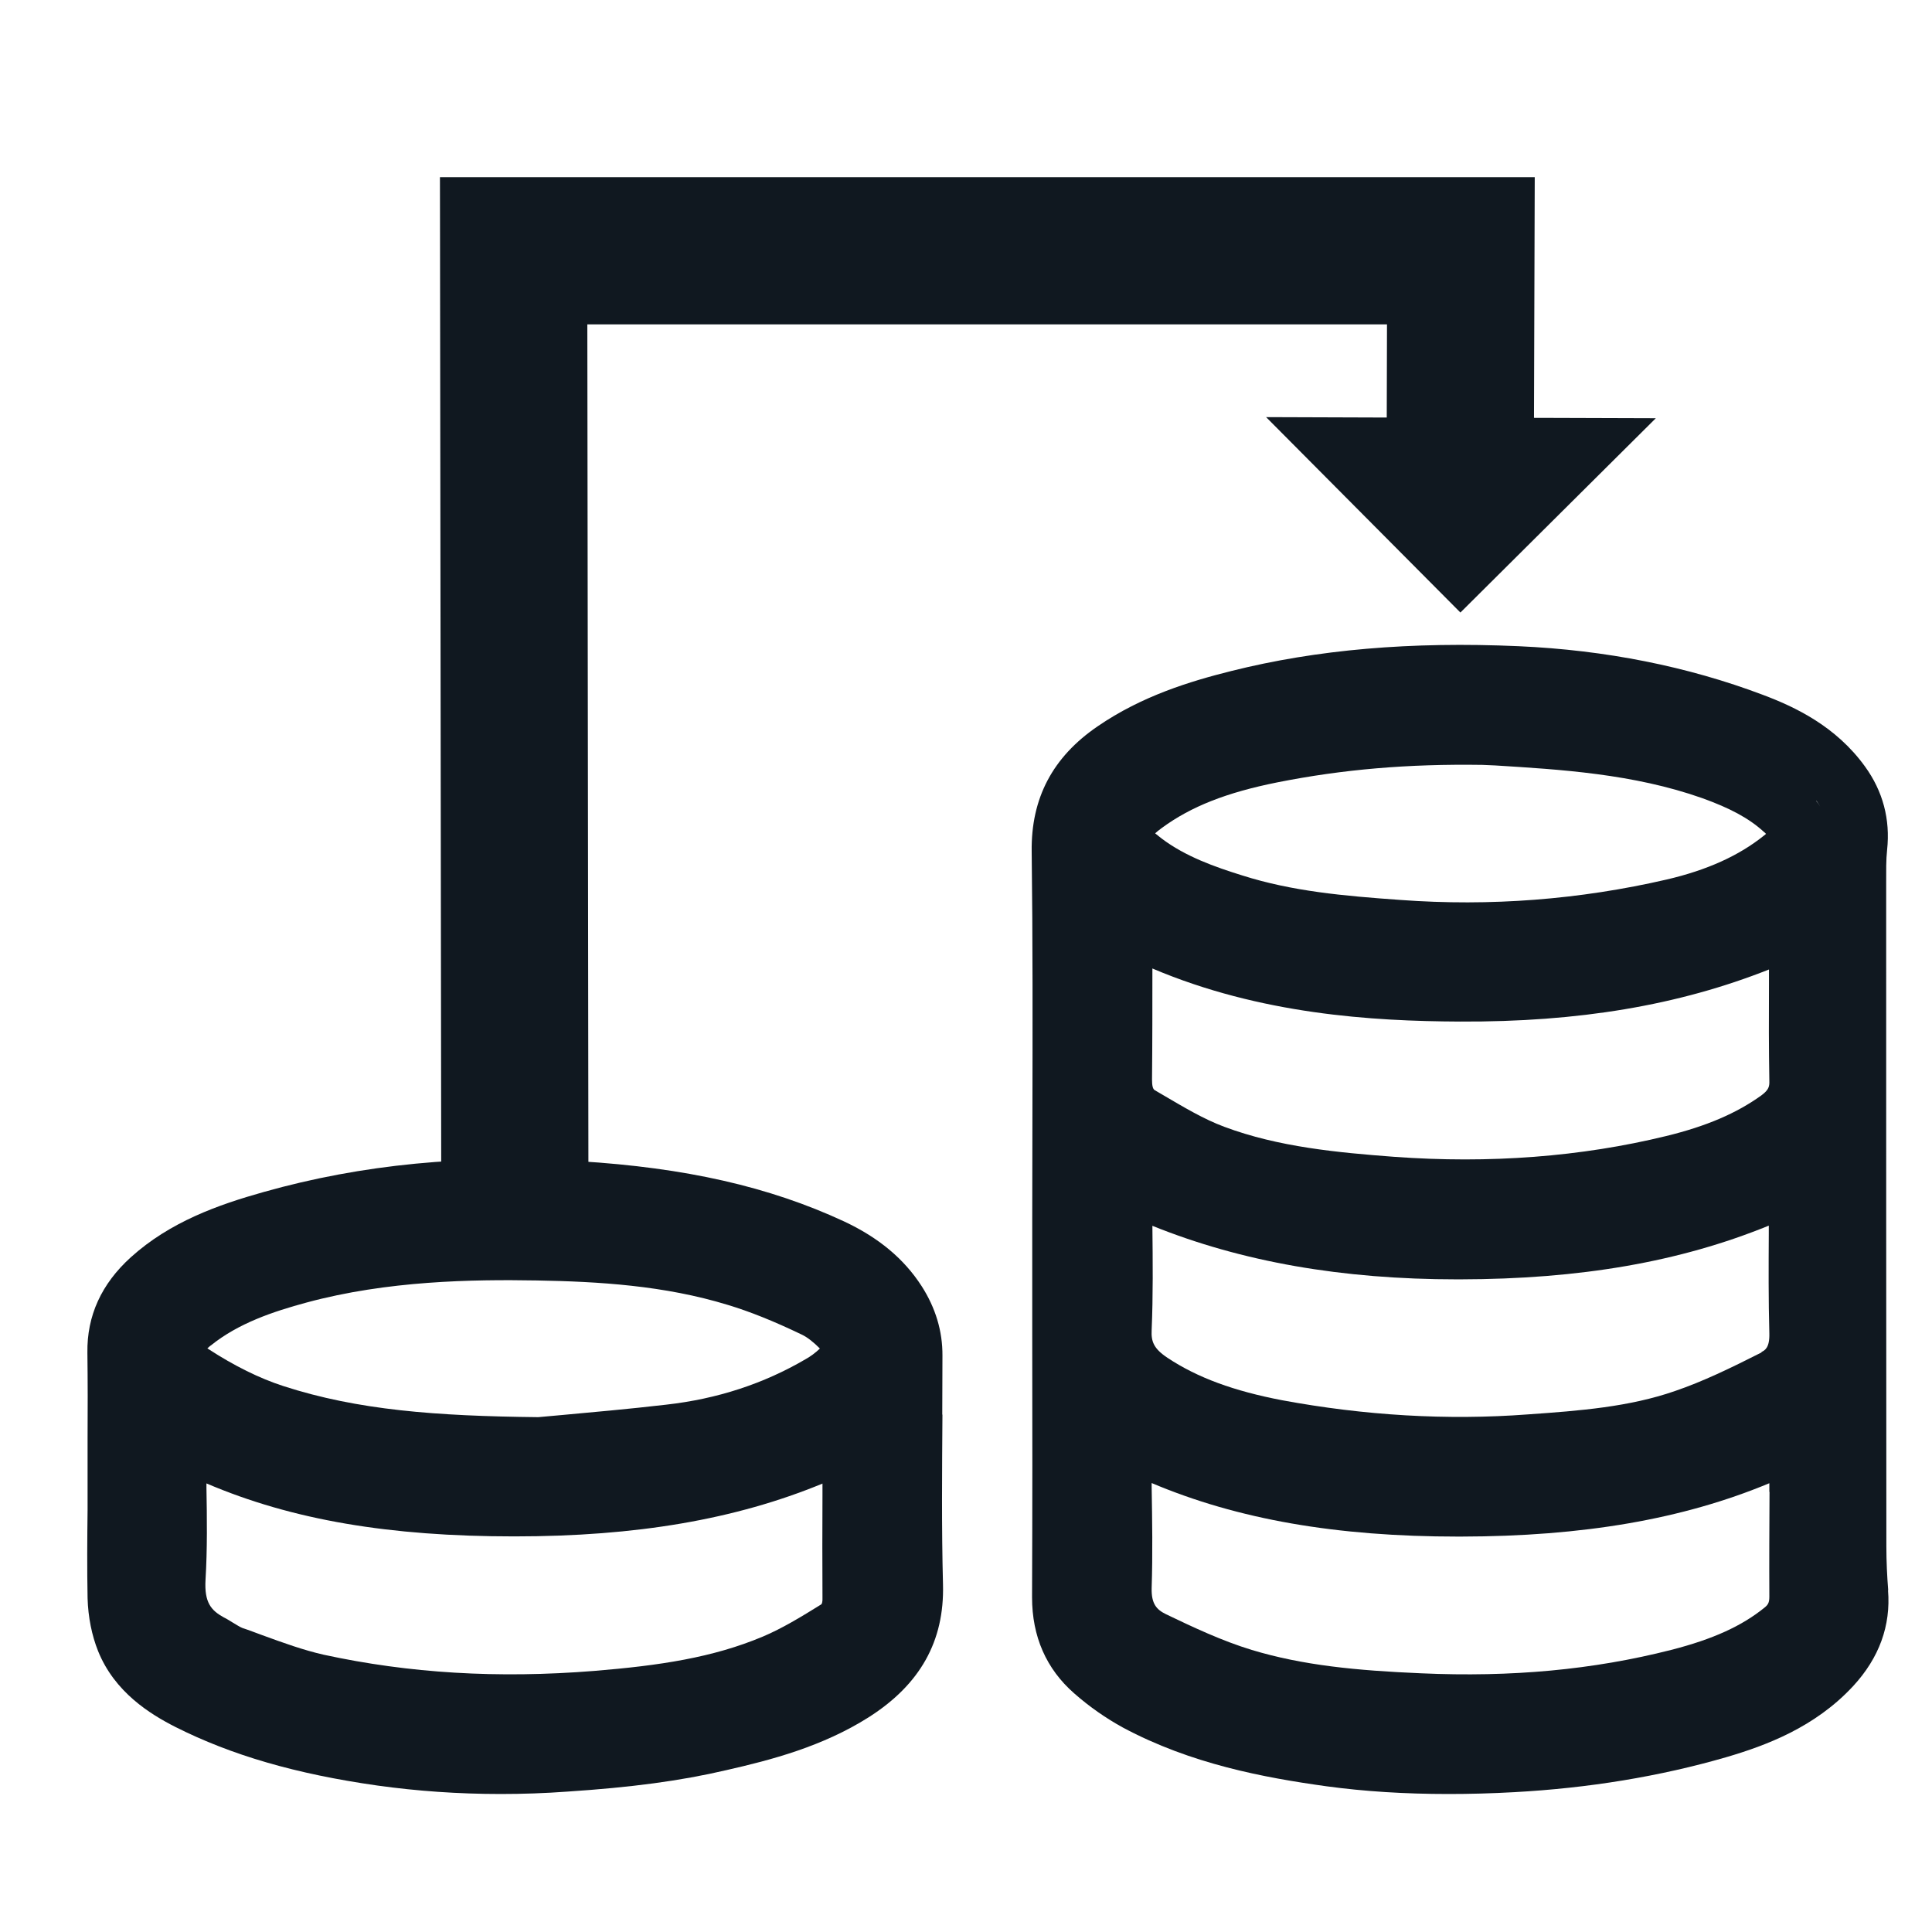
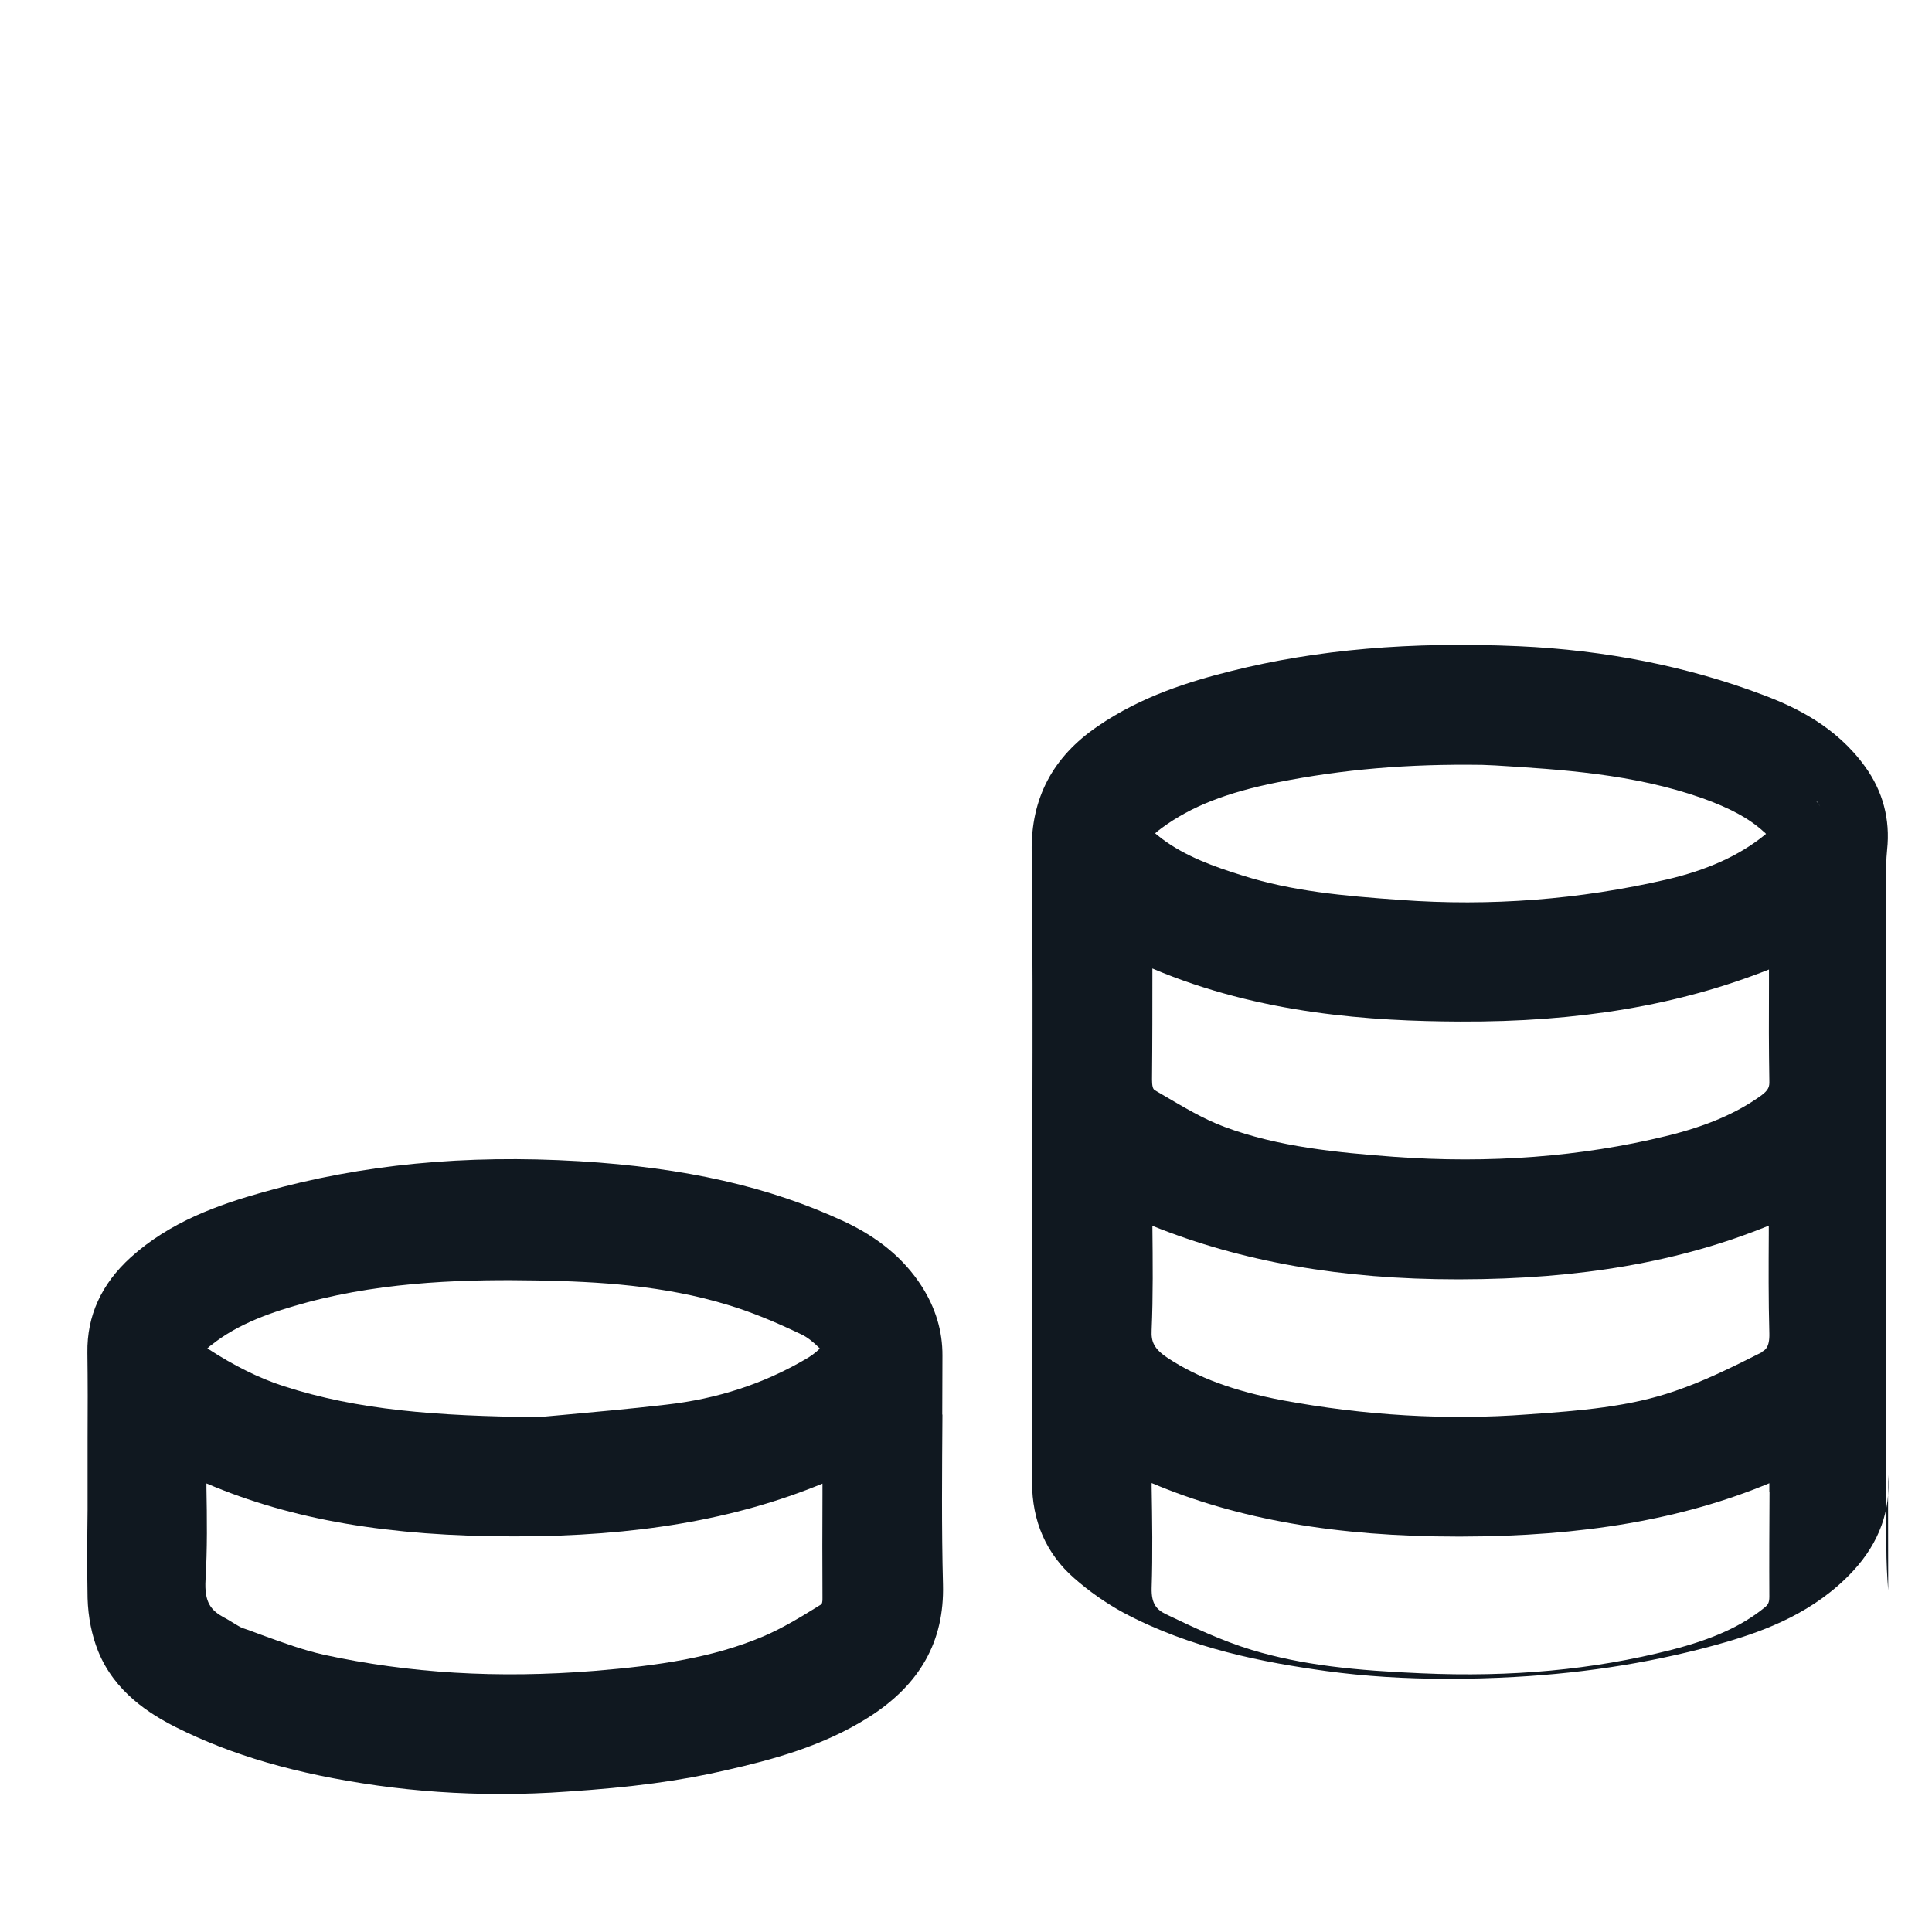
<svg xmlns="http://www.w3.org/2000/svg" id="Layer_1" data-name="Layer 1" viewBox="0 0 105 105">
  <defs>
    <style>
      .cls-1 {
        fill: #101820;
      }
    </style>
  </defs>
-   <path class="cls-1" d="m102.62,86.43c-.06-.76-.1-1.56-.1-2.39-.01-11.88-.01-23.75-.01-35.64v-.44c0-.63-.01-1.22.05-1.77.18-1.66-.23-3.19-1.2-4.53-1.58-2.19-3.8-3.24-5.56-3.9-4.08-1.54-8.54-2.43-13.26-2.64-5.86-.26-10.97.18-15.63,1.35-2.24.56-4.86,1.36-7.25,3-2.45,1.67-3.63,3.91-3.59,6.81.06,4.77.05,9.62.04,14.31,0,1.88-.01,3.77-.01,5.64v6.26c.01,4.78.01,9.55-.01,14.32,0,2.13.77,3.89,2.29,5.22.84.74,1.74,1.36,2.65,1.86,3.7,1.98,7.67,2.72,11.06,3.19,2.06.28,4.25.42,6.63.42,1.14,0,2.34-.03,3.58-.1,4.03-.22,7.9-.85,11.55-1.91,2.1-.62,4.78-1.6,6.87-3.86,1.41-1.53,2.05-3.28,1.89-5.21Zm-39.48-41.43c1.59-1.17,3.53-1.93,6.28-2.48,3.57-.71,7.11-1.01,11.14-.95l.7.03c3.52.22,7.5.45,11.26,1.78,1.5.54,2.53,1.09,3.32,1.81.05.04.11.09.14.13-.03.03-.06.05-.11.09-1.37,1.1-3.1,1.88-5.29,2.39-4.72,1.09-9.58,1.47-14.47,1.11-3.1-.22-5.88-.47-8.59-1.33-1.51-.47-3.09-1.03-4.39-2.01-.15-.12-.26-.21-.35-.28.09-.08.19-.17.36-.29Zm-.5,7.64c5.85,2.48,11.91,2.86,16.71,2.88,6.44.03,11.87-.88,16.79-2.83v.84c-.01,1.71-.01,3.46.02,5.21.01.31-.03.49-.43.79-1.36.98-3,1.68-5.17,2.21-4.63,1.13-9.61,1.51-14.8,1.13-3.05-.23-6.28-.53-9.22-1.63-1.13-.42-2.21-1.07-3.37-1.75l-.41-.24c-.11-.06-.15-.26-.15-.58.02-2,.02-4,.02-6.04Zm33.53,28.44c-.01,1.9-.02,3.8-.01,5.7,0,.33-.08.44-.25.58-1.24,1.01-2.82,1.73-5.09,2.31-4.24,1.08-8.68,1.49-13.59,1.27-3.51-.15-6.42-.43-9.2-1.27-1.61-.49-3.18-1.23-4.66-1.94-.51-.25-.8-.56-.78-1.42.06-1.85.03-3.7,0-5.5v-.21c4.68,1.98,10.06,2.91,16.65,2.91h.15c6.65-.01,12.06-.94,16.77-2.9,0,0,0,.47,0,.47Zm-.43-7.58c-1.74.88-3.19,1.58-4.71,2.1-2.48.86-5.13,1.07-8,1.27-4.38.33-8.87.06-13.35-.77-2.61-.5-4.59-1.22-6.22-2.3-.77-.51-.9-.9-.87-1.51.08-1.89.06-3.72.04-5.67,4.86,1.96,10.31,2.91,16.56,2.91h.16c6.54-.01,11.95-.95,16.78-2.92v.44c-.01,1.77-.02,3.59.03,5.42.02.79-.25.92-.43,1.01Zm2.97-29.98s.02.02.03.03c.06.09.13.18.18.28-.06-.11-.14-.21-.22-.31Z" />
+   <path class="cls-1" d="m102.62,86.43c-.06-.76-.1-1.56-.1-2.39-.01-11.88-.01-23.75-.01-35.64v-.44c0-.63-.01-1.22.05-1.77.18-1.66-.23-3.19-1.2-4.53-1.58-2.19-3.8-3.24-5.56-3.9-4.08-1.54-8.54-2.43-13.26-2.64-5.86-.26-10.97.18-15.63,1.35-2.24.56-4.86,1.36-7.25,3-2.45,1.67-3.63,3.91-3.59,6.81.06,4.77.05,9.62.04,14.31,0,1.88-.01,3.77-.01,5.64c.01,4.78.01,9.55-.01,14.32,0,2.13.77,3.89,2.29,5.22.84.74,1.74,1.36,2.65,1.86,3.7,1.98,7.67,2.72,11.06,3.19,2.06.28,4.25.42,6.63.42,1.14,0,2.34-.03,3.58-.1,4.03-.22,7.9-.85,11.55-1.91,2.1-.62,4.78-1.6,6.87-3.86,1.41-1.53,2.05-3.28,1.89-5.21Zm-39.48-41.43c1.59-1.17,3.53-1.93,6.28-2.48,3.57-.71,7.11-1.01,11.14-.95l.7.03c3.52.22,7.5.45,11.26,1.78,1.5.54,2.53,1.09,3.32,1.81.05.04.11.09.14.13-.03.03-.06.05-.11.09-1.37,1.1-3.1,1.88-5.29,2.39-4.72,1.09-9.58,1.47-14.47,1.11-3.1-.22-5.88-.47-8.59-1.33-1.51-.47-3.09-1.03-4.39-2.01-.15-.12-.26-.21-.35-.28.09-.08.19-.17.36-.29Zm-.5,7.64c5.85,2.48,11.91,2.86,16.71,2.88,6.44.03,11.87-.88,16.79-2.83v.84c-.01,1.71-.01,3.46.02,5.21.01.31-.03.49-.43.79-1.36.98-3,1.68-5.17,2.21-4.63,1.13-9.61,1.51-14.8,1.13-3.05-.23-6.28-.53-9.22-1.63-1.13-.42-2.21-1.07-3.37-1.75l-.41-.24c-.11-.06-.15-.26-.15-.58.02-2,.02-4,.02-6.04Zm33.53,28.44c-.01,1.9-.02,3.8-.01,5.7,0,.33-.08.44-.25.58-1.24,1.01-2.82,1.73-5.09,2.31-4.24,1.08-8.68,1.49-13.59,1.27-3.51-.15-6.42-.43-9.2-1.27-1.61-.49-3.18-1.23-4.66-1.94-.51-.25-.8-.56-.78-1.42.06-1.85.03-3.7,0-5.5v-.21c4.68,1.98,10.06,2.91,16.65,2.91h.15c6.65-.01,12.06-.94,16.77-2.9,0,0,0,.47,0,.47Zm-.43-7.58c-1.74.88-3.19,1.58-4.71,2.1-2.48.86-5.13,1.07-8,1.27-4.38.33-8.87.06-13.35-.77-2.61-.5-4.59-1.22-6.22-2.3-.77-.51-.9-.9-.87-1.51.08-1.89.06-3.72.04-5.67,4.86,1.96,10.31,2.91,16.56,2.91h.16c6.54-.01,11.95-.95,16.78-2.92v.44c-.01,1.77-.02,3.59.03,5.42.02.79-.25.92-.43,1.01Zm2.97-29.98s.02.02.03.03c.06.09.13.18.18.28-.06-.11-.14-.21-.22-.31Z" />
  <path class="cls-1" d="m51.21,76.9c0-1.07.01-2.14.01-3.22.01-1.34-.38-2.61-1.13-3.78-.96-1.49-2.34-2.64-4.22-3.52-4.07-1.89-8.63-2.92-14.38-3.27-6.22-.37-11.83.17-17.15,1.67-2.49.7-5.09,1.62-7.23,3.55-1.6,1.45-2.39,3.18-2.36,5.19.02,1.55.02,3.12.01,4.68v3.86c-.02,1.58-.03,3.19,0,4.8.03,1.03.23,2.02.57,2.87.9,2.24,2.83,3.43,4.21,4.13,3.04,1.53,6.53,2.55,10.97,3.18,2.15.3,4.39.46,6.7.46,1.19,0,2.4-.04,3.62-.13,3.48-.23,6.14-.58,8.66-1.17,2.42-.55,5.21-1.28,7.72-2.87,2.8-1.78,4.12-4.14,4.04-7.21-.08-3.08-.05-6.22-.03-9.26h.01Zm-39.76-3.77c1.51-1.22,3.4-1.85,5.21-2.34,4.4-1.19,9-1.26,12.51-1.2,3.36.06,6.93.27,10.39,1.33,1.19.36,2.47.87,4.01,1.61.32.15.66.43.99.76-.25.24-.51.43-.78.58-2.27,1.33-4.8,2.16-7.57,2.47-2.05.24-4.12.42-5.63.56l-1.33.12c-5.55-.06-9.81-.38-13.85-1.69-1.3-.42-2.67-1.1-4.07-2.01-.02-.01-.04-.03-.06-.04.04-.04.1-.09.16-.14Zm33.19,14.06c-1.11.69-2.13,1.31-3.17,1.75-2.73,1.15-5.63,1.58-9.17,1.87-5.25.42-10.06.13-14.71-.88-1.1-.25-2.18-.64-3.33-1.06-.36-.13-.71-.27-1.08-.39-.13-.05-.32-.17-.52-.29-.17-.1-.33-.21-.5-.29-.69-.38-1.06-.81-.99-2.04.1-1.68.08-3.37.05-5v-.24c4.66,1.99,9.95,2.88,16.72,2.88h.02c6.62,0,12.01-.92,16.74-2.87v.56c-.01,1.88-.01,3.76,0,5.64.01.22-.03.33-.06.36h.01Z" />
-   <polygon class="cls-1" points="23.98 64.41 23.91 9.63 83.41 9.63 83.36 25.43 75.36 25.41 75.38 17.63 31.92 17.63 31.98 64.4 23.98 64.41" />
-   <polygon class="cls-1" points="83.76 22.71 83.68 22.71 83.68 22.71 74.68 22.69 74.68 22.69 68.81 22.67 79.37 33.29 89.99 22.73 83.76 22.71" />
</svg>